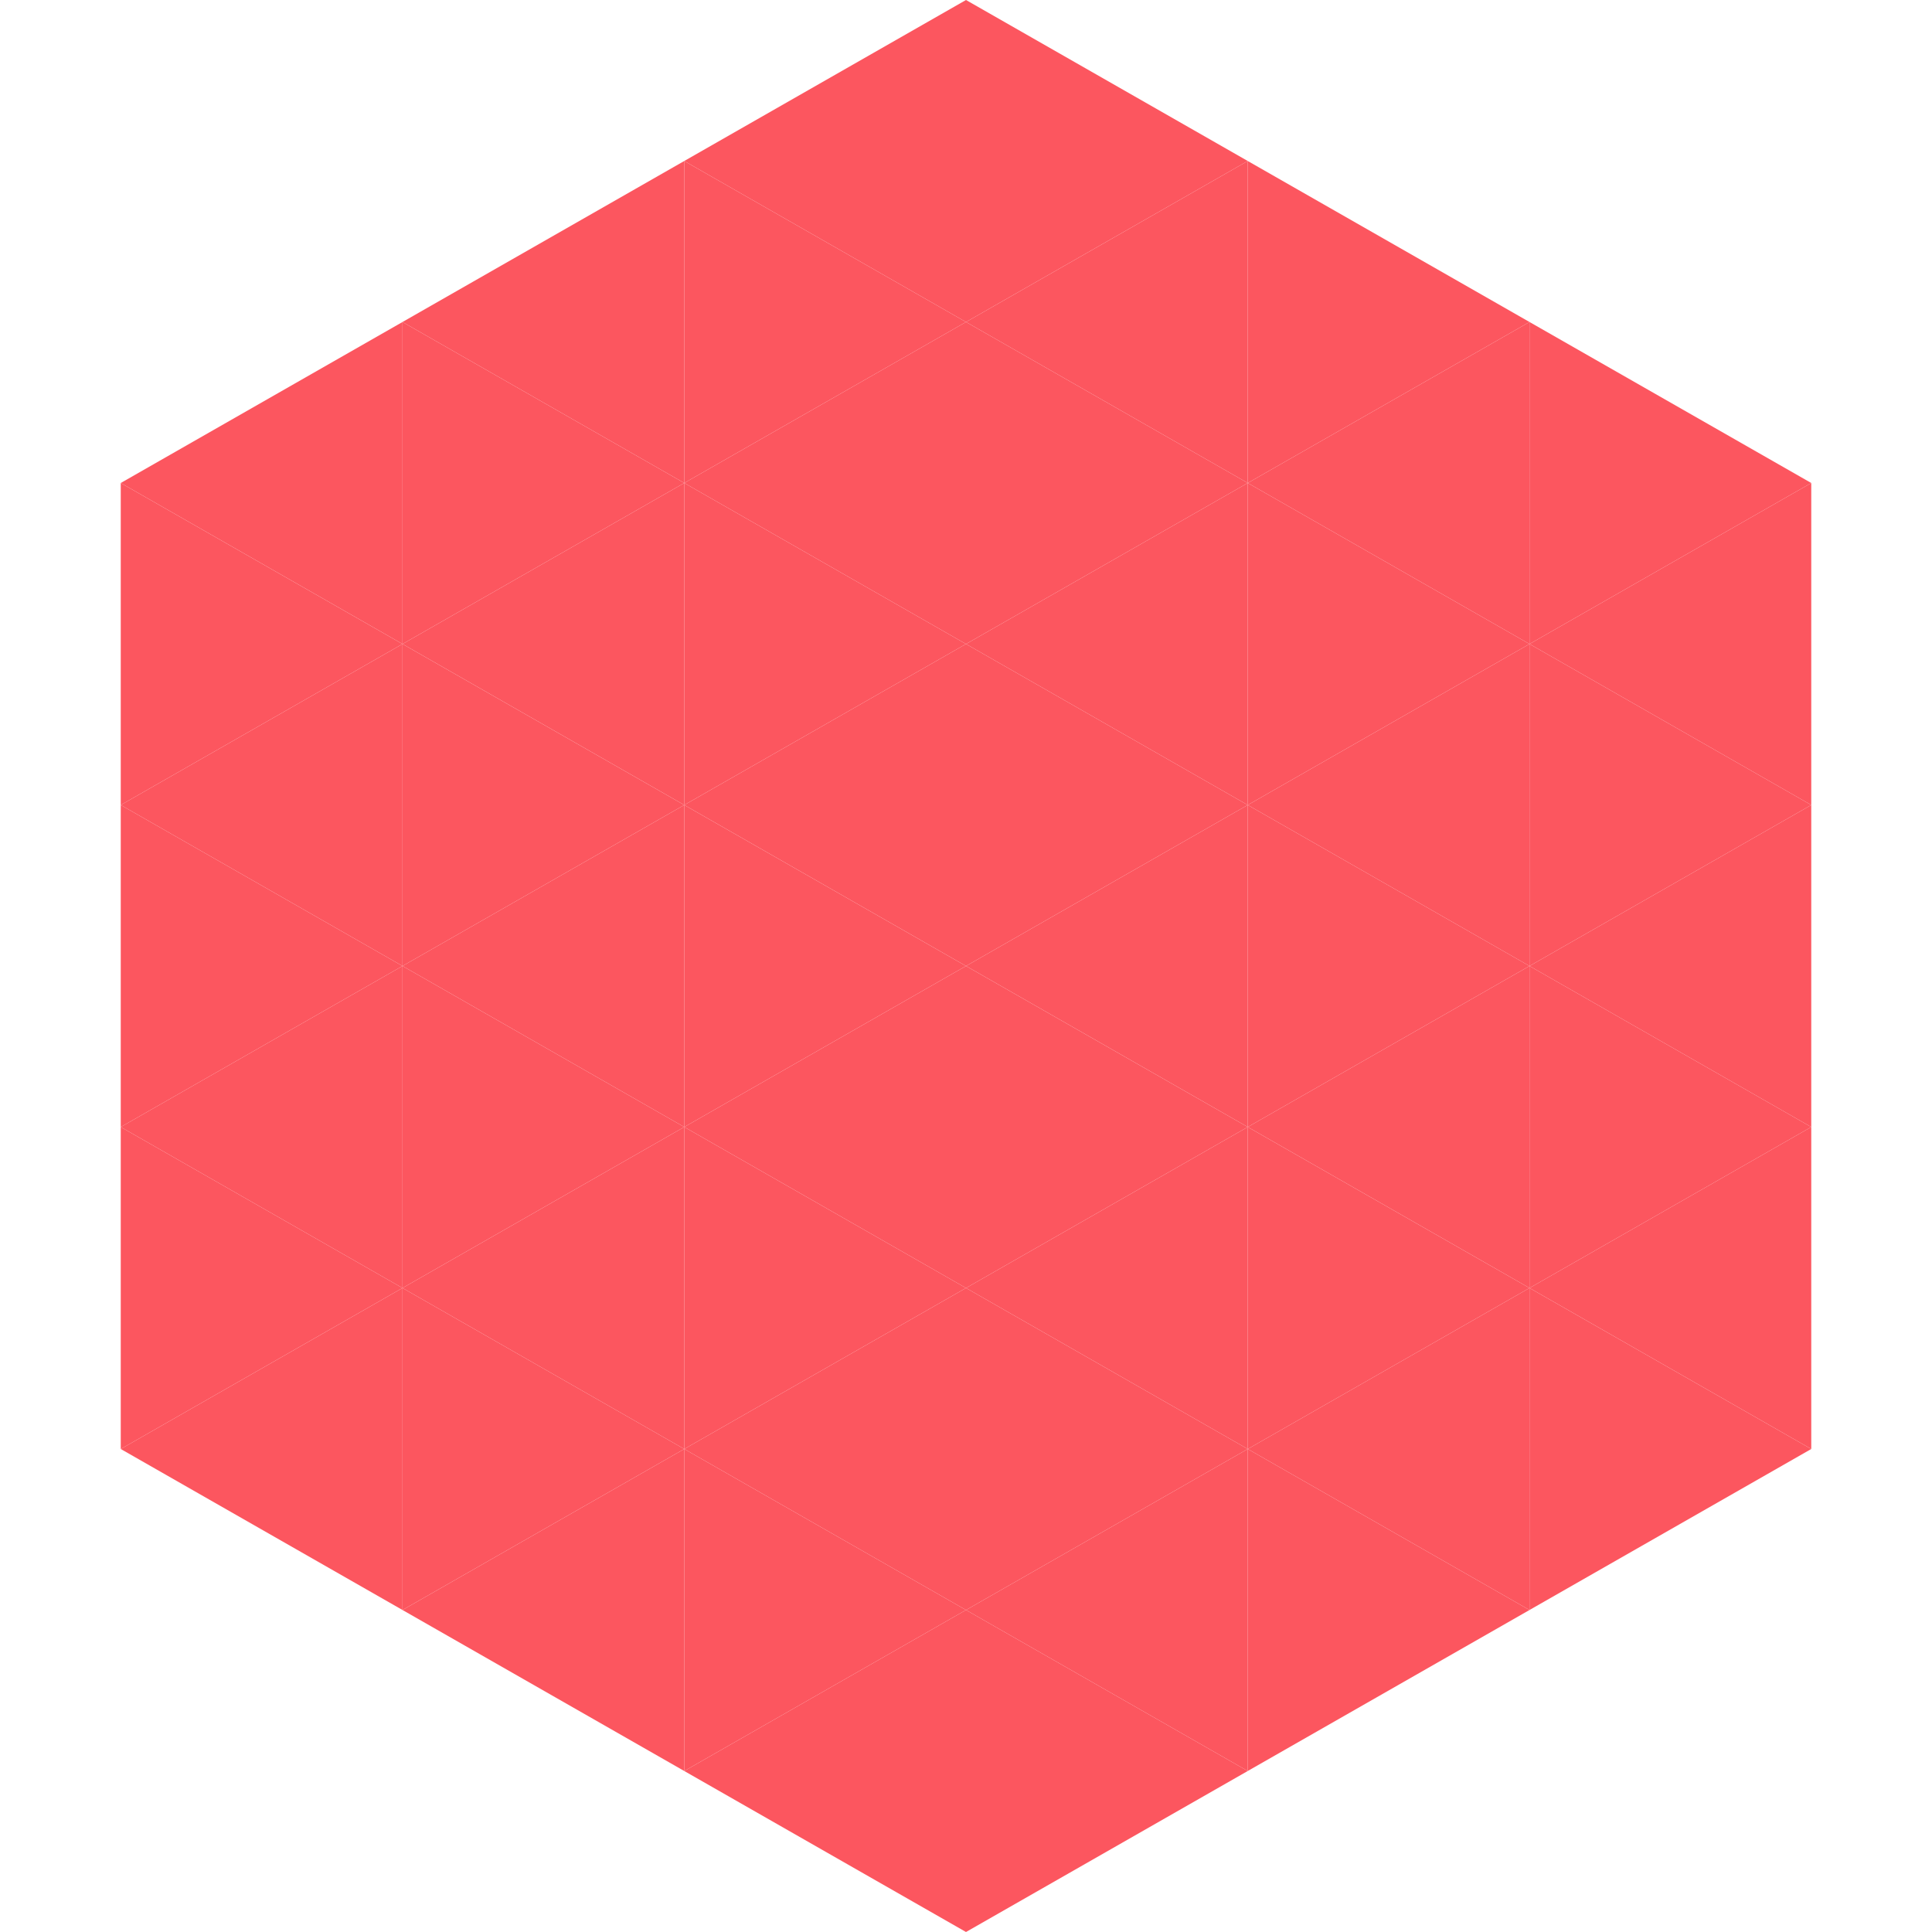
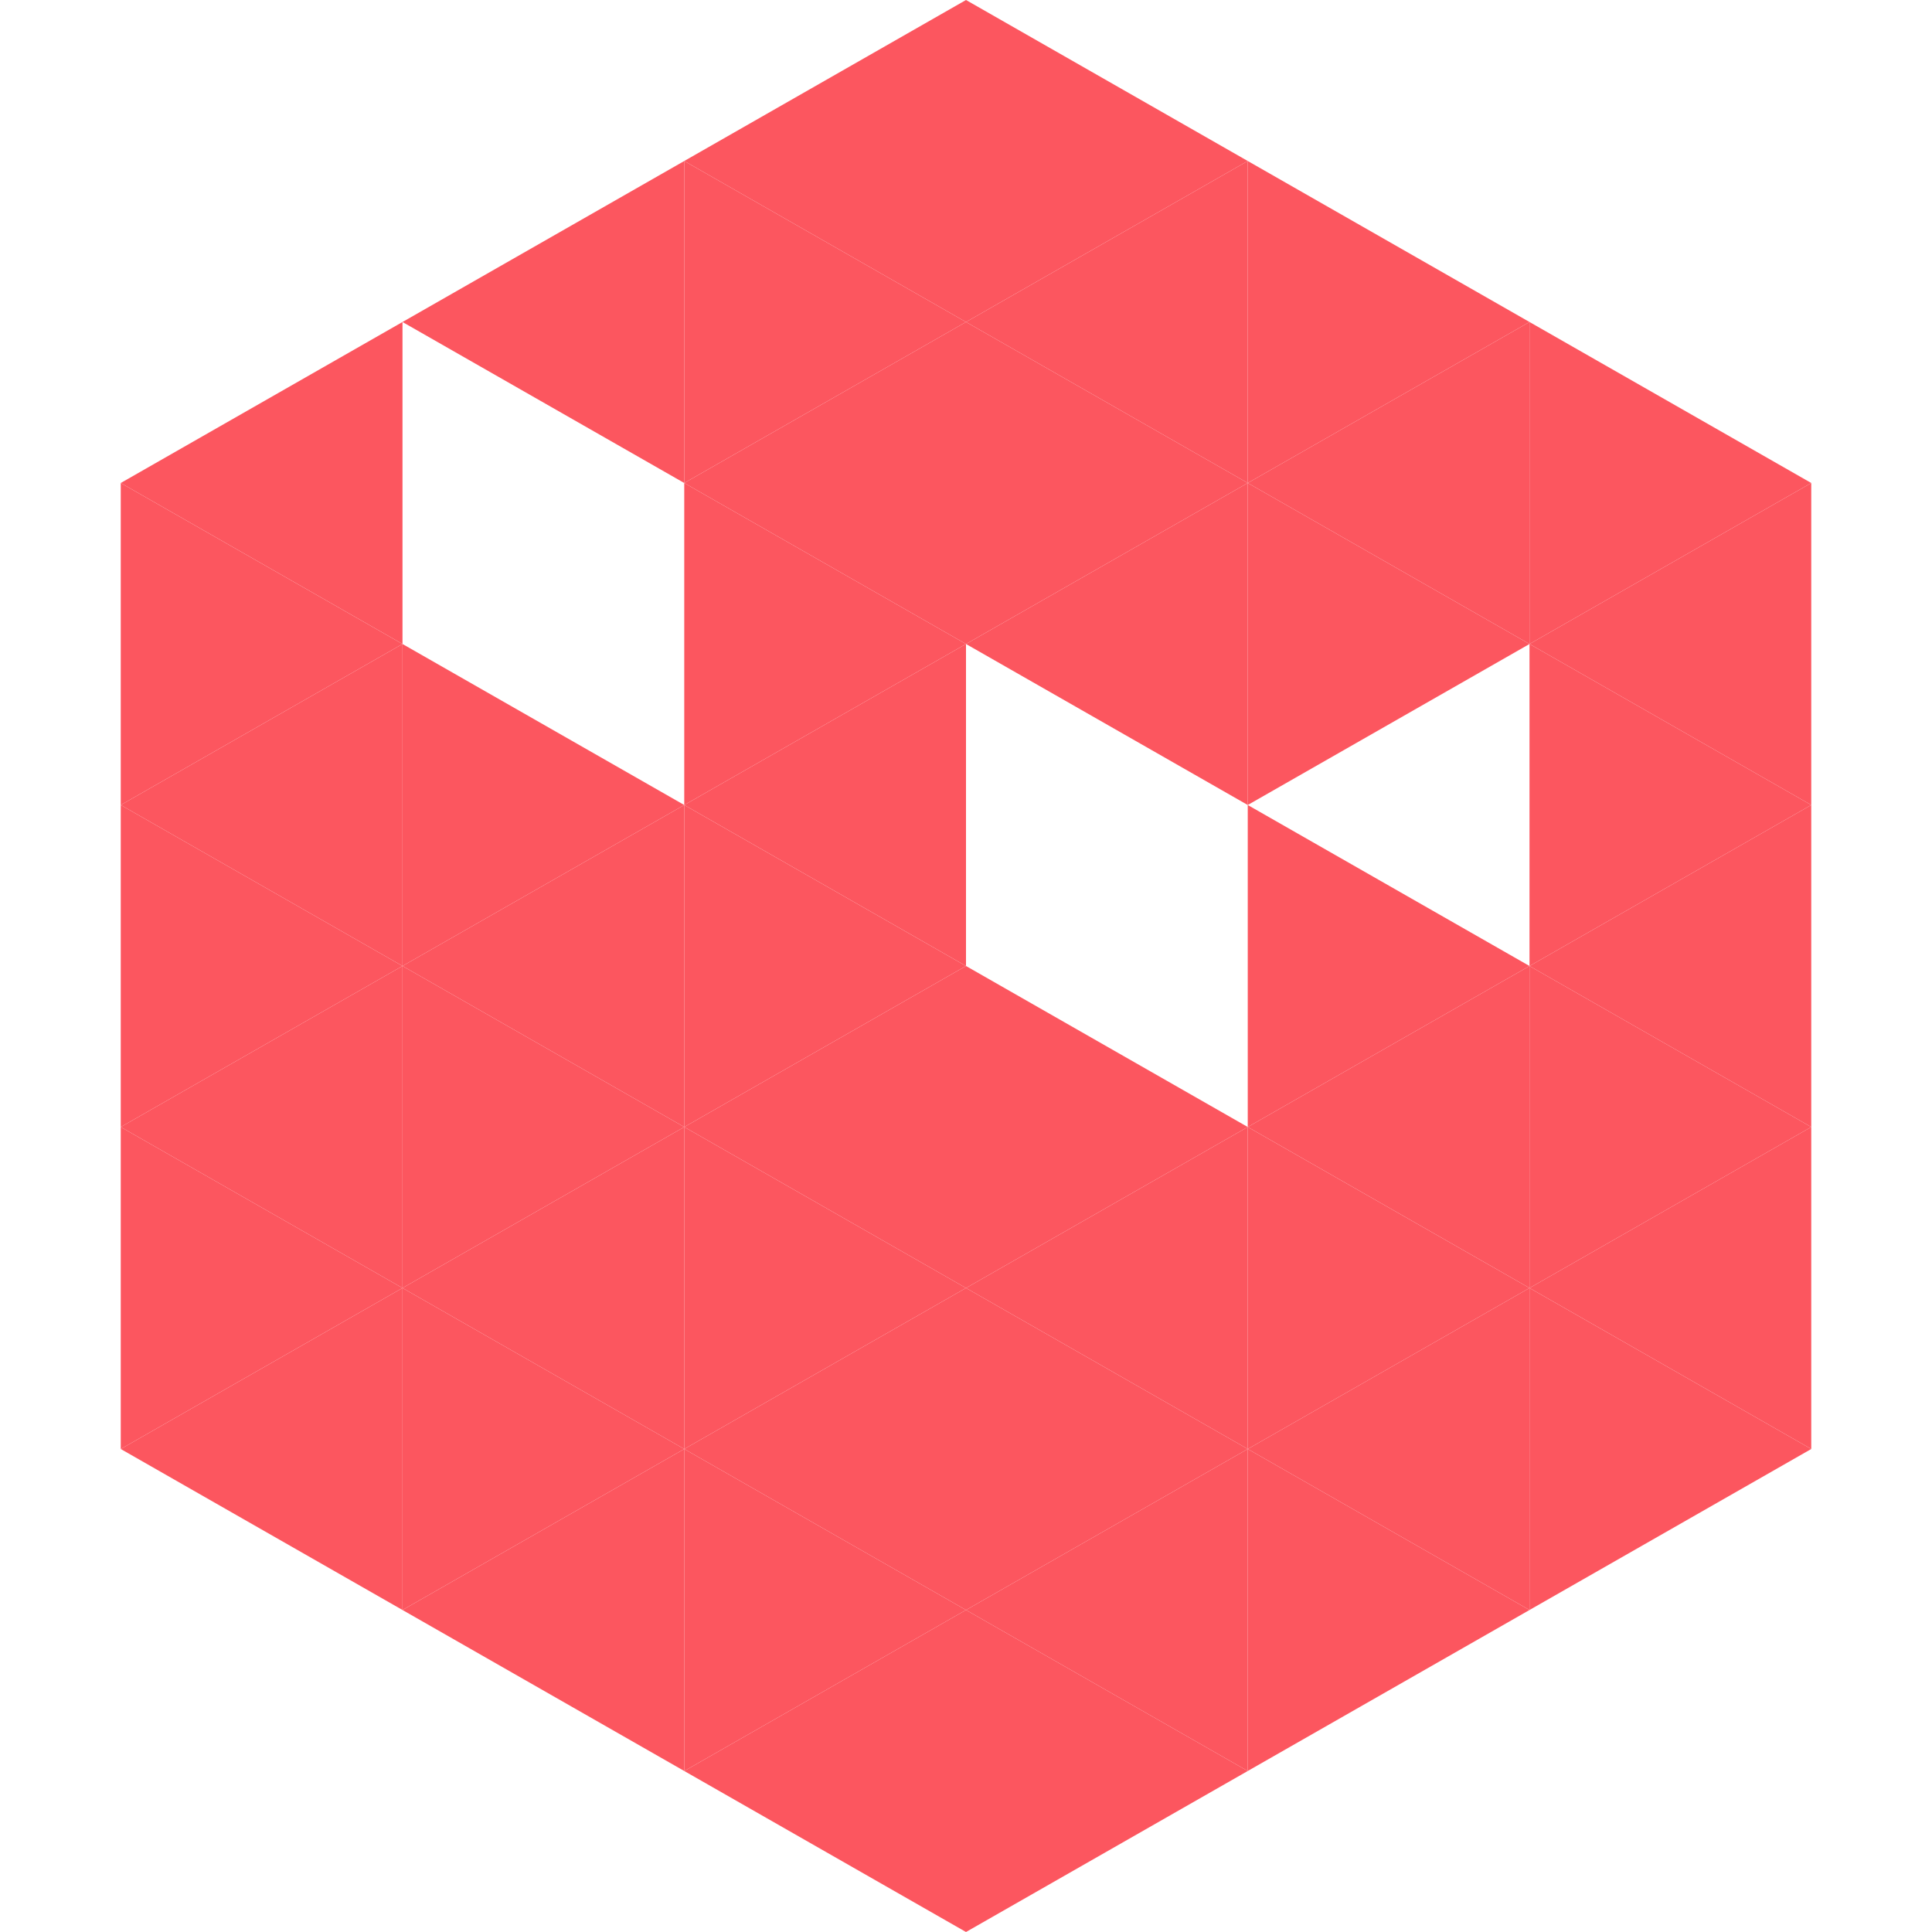
<svg xmlns="http://www.w3.org/2000/svg" width="240" height="240">
  <polygon points="50,40 15,60 50,80" style="fill:rgb(252,86,95)" />
  <polygon points="190,40 225,60 190,80" style="fill:rgb(252,86,95)" />
  <polygon points="15,60 50,80 15,100" style="fill:rgb(252,86,95)" />
  <polygon points="225,60 190,80 225,100" style="fill:rgb(252,86,95)" />
  <polygon points="50,80 15,100 50,120" style="fill:rgb(252,86,95)" />
  <polygon points="190,80 225,100 190,120" style="fill:rgb(252,86,95)" />
  <polygon points="15,100 50,120 15,140" style="fill:rgb(252,86,95)" />
  <polygon points="225,100 190,120 225,140" style="fill:rgb(252,86,95)" />
  <polygon points="50,120 15,140 50,160" style="fill:rgb(252,86,95)" />
  <polygon points="190,120 225,140 190,160" style="fill:rgb(252,86,95)" />
  <polygon points="15,140 50,160 15,180" style="fill:rgb(252,86,95)" />
  <polygon points="225,140 190,160 225,180" style="fill:rgb(252,86,95)" />
  <polygon points="50,160 15,180 50,200" style="fill:rgb(252,86,95)" />
  <polygon points="190,160 225,180 190,200" style="fill:rgb(252,86,95)" />
  <polygon points="15,180 50,200 15,220" style="fill:rgb(255,255,255); fill-opacity:0" />
  <polygon points="225,180 190,200 225,220" style="fill:rgb(255,255,255); fill-opacity:0" />
  <polygon points="50,0 85,20 50,40" style="fill:rgb(255,255,255); fill-opacity:0" />
  <polygon points="190,0 155,20 190,40" style="fill:rgb(255,255,255); fill-opacity:0" />
  <polygon points="85,20 50,40 85,60" style="fill:rgb(252,86,95)" />
  <polygon points="155,20 190,40 155,60" style="fill:rgb(252,86,95)" />
-   <polygon points="50,40 85,60 50,80" style="fill:rgb(252,86,95)" />
  <polygon points="190,40 155,60 190,80" style="fill:rgb(252,86,95)" />
-   <polygon points="85,60 50,80 85,100" style="fill:rgb(252,86,95)" />
  <polygon points="155,60 190,80 155,100" style="fill:rgb(252,86,95)" />
  <polygon points="50,80 85,100 50,120" style="fill:rgb(252,86,95)" />
-   <polygon points="190,80 155,100 190,120" style="fill:rgb(252,86,95)" />
  <polygon points="85,100 50,120 85,140" style="fill:rgb(252,86,95)" />
  <polygon points="155,100 190,120 155,140" style="fill:rgb(252,86,95)" />
  <polygon points="50,120 85,140 50,160" style="fill:rgb(252,86,95)" />
  <polygon points="190,120 155,140 190,160" style="fill:rgb(252,86,95)" />
  <polygon points="85,140 50,160 85,180" style="fill:rgb(252,86,95)" />
  <polygon points="155,140 190,160 155,180" style="fill:rgb(252,86,95)" />
  <polygon points="50,160 85,180 50,200" style="fill:rgb(252,86,95)" />
  <polygon points="190,160 155,180 190,200" style="fill:rgb(252,86,95)" />
  <polygon points="85,180 50,200 85,220" style="fill:rgb(252,86,95)" />
  <polygon points="155,180 190,200 155,220" style="fill:rgb(252,86,95)" />
  <polygon points="120,0 85,20 120,40" style="fill:rgb(252,86,95)" />
  <polygon points="120,0 155,20 120,40" style="fill:rgb(252,86,95)" />
  <polygon points="85,20 120,40 85,60" style="fill:rgb(252,86,95)" />
  <polygon points="155,20 120,40 155,60" style="fill:rgb(252,86,95)" />
  <polygon points="120,40 85,60 120,80" style="fill:rgb(252,86,95)" />
  <polygon points="120,40 155,60 120,80" style="fill:rgb(252,86,95)" />
  <polygon points="85,60 120,80 85,100" style="fill:rgb(252,86,95)" />
  <polygon points="155,60 120,80 155,100" style="fill:rgb(252,86,95)" />
  <polygon points="120,80 85,100 120,120" style="fill:rgb(252,86,95)" />
-   <polygon points="120,80 155,100 120,120" style="fill:rgb(252,86,95)" />
  <polygon points="85,100 120,120 85,140" style="fill:rgb(252,86,95)" />
-   <polygon points="155,100 120,120 155,140" style="fill:rgb(252,86,95)" />
  <polygon points="120,120 85,140 120,160" style="fill:rgb(252,86,95)" />
  <polygon points="120,120 155,140 120,160" style="fill:rgb(252,86,95)" />
  <polygon points="85,140 120,160 85,180" style="fill:rgb(252,86,95)" />
  <polygon points="155,140 120,160 155,180" style="fill:rgb(252,86,95)" />
  <polygon points="120,160 85,180 120,200" style="fill:rgb(252,86,95)" />
  <polygon points="120,160 155,180 120,200" style="fill:rgb(252,86,95)" />
  <polygon points="85,180 120,200 85,220" style="fill:rgb(252,86,95)" />
  <polygon points="155,180 120,200 155,220" style="fill:rgb(252,86,95)" />
  <polygon points="120,200 85,220 120,240" style="fill:rgb(252,86,95)" />
  <polygon points="120,200 155,220 120,240" style="fill:rgb(252,86,95)" />
  <polygon points="85,220 120,240 85,260" style="fill:rgb(255,255,255); fill-opacity:0" />
  <polygon points="155,220 120,240 155,260" style="fill:rgb(255,255,255); fill-opacity:0" />
</svg>